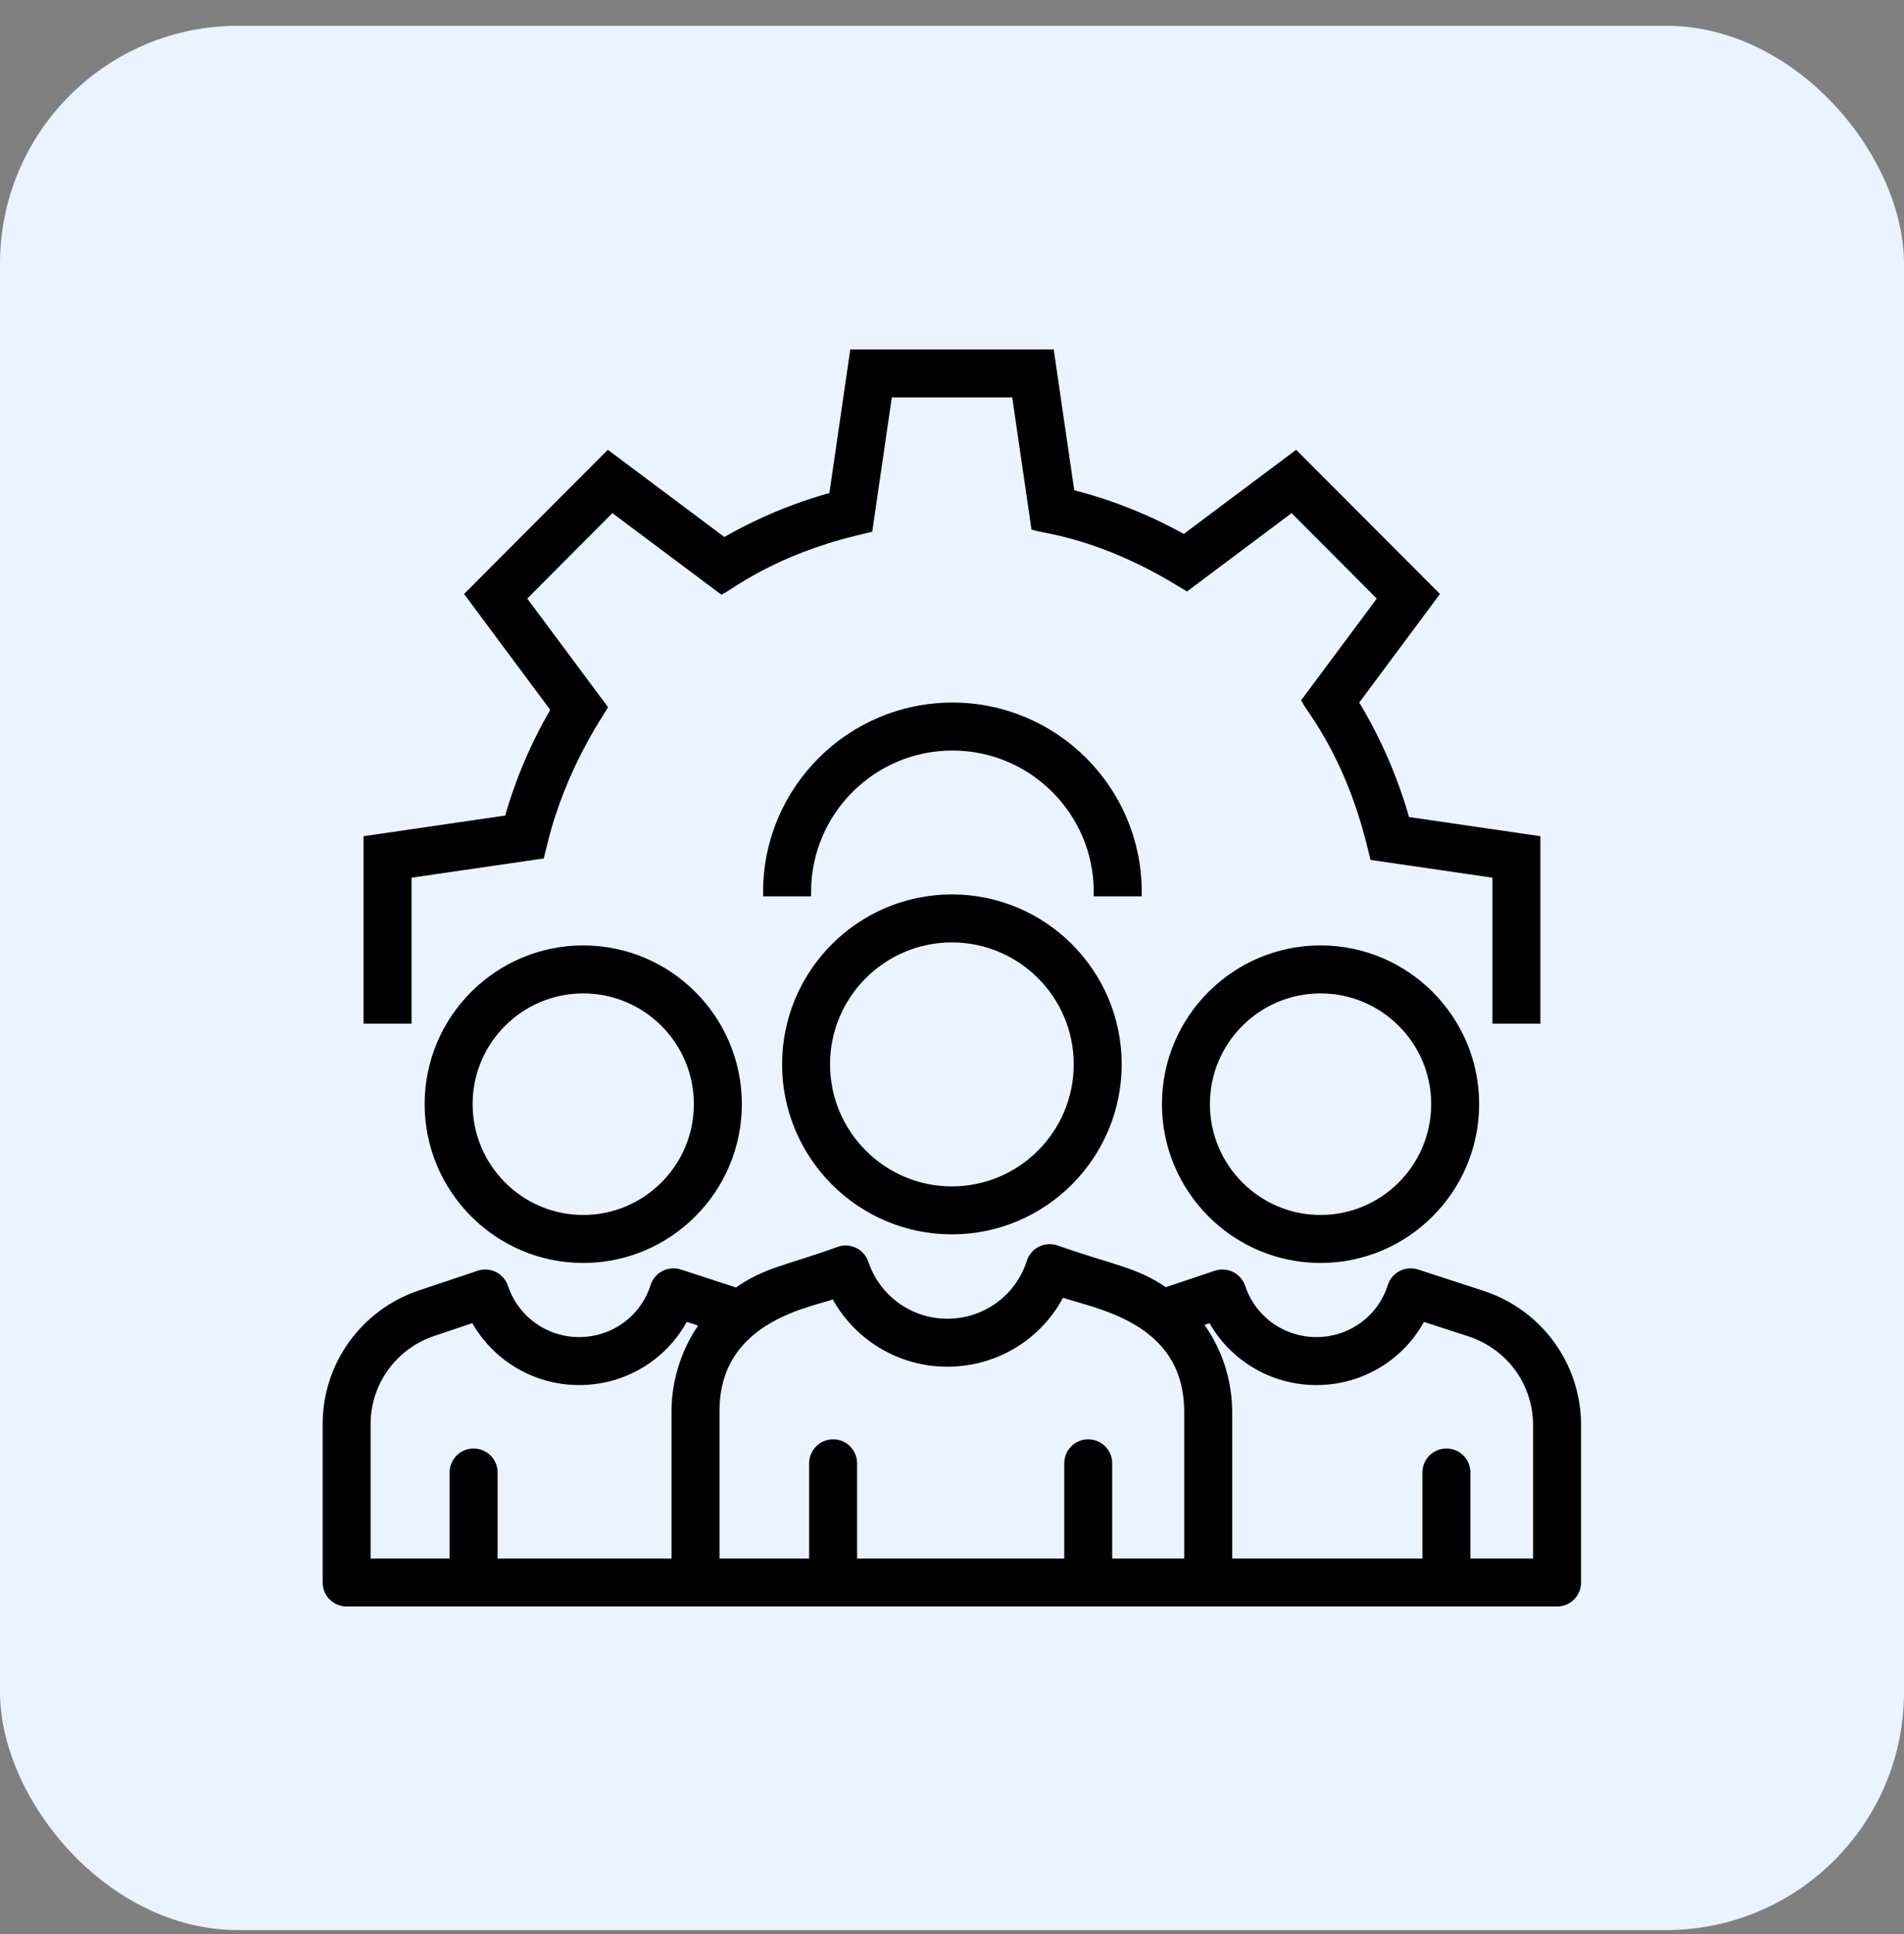
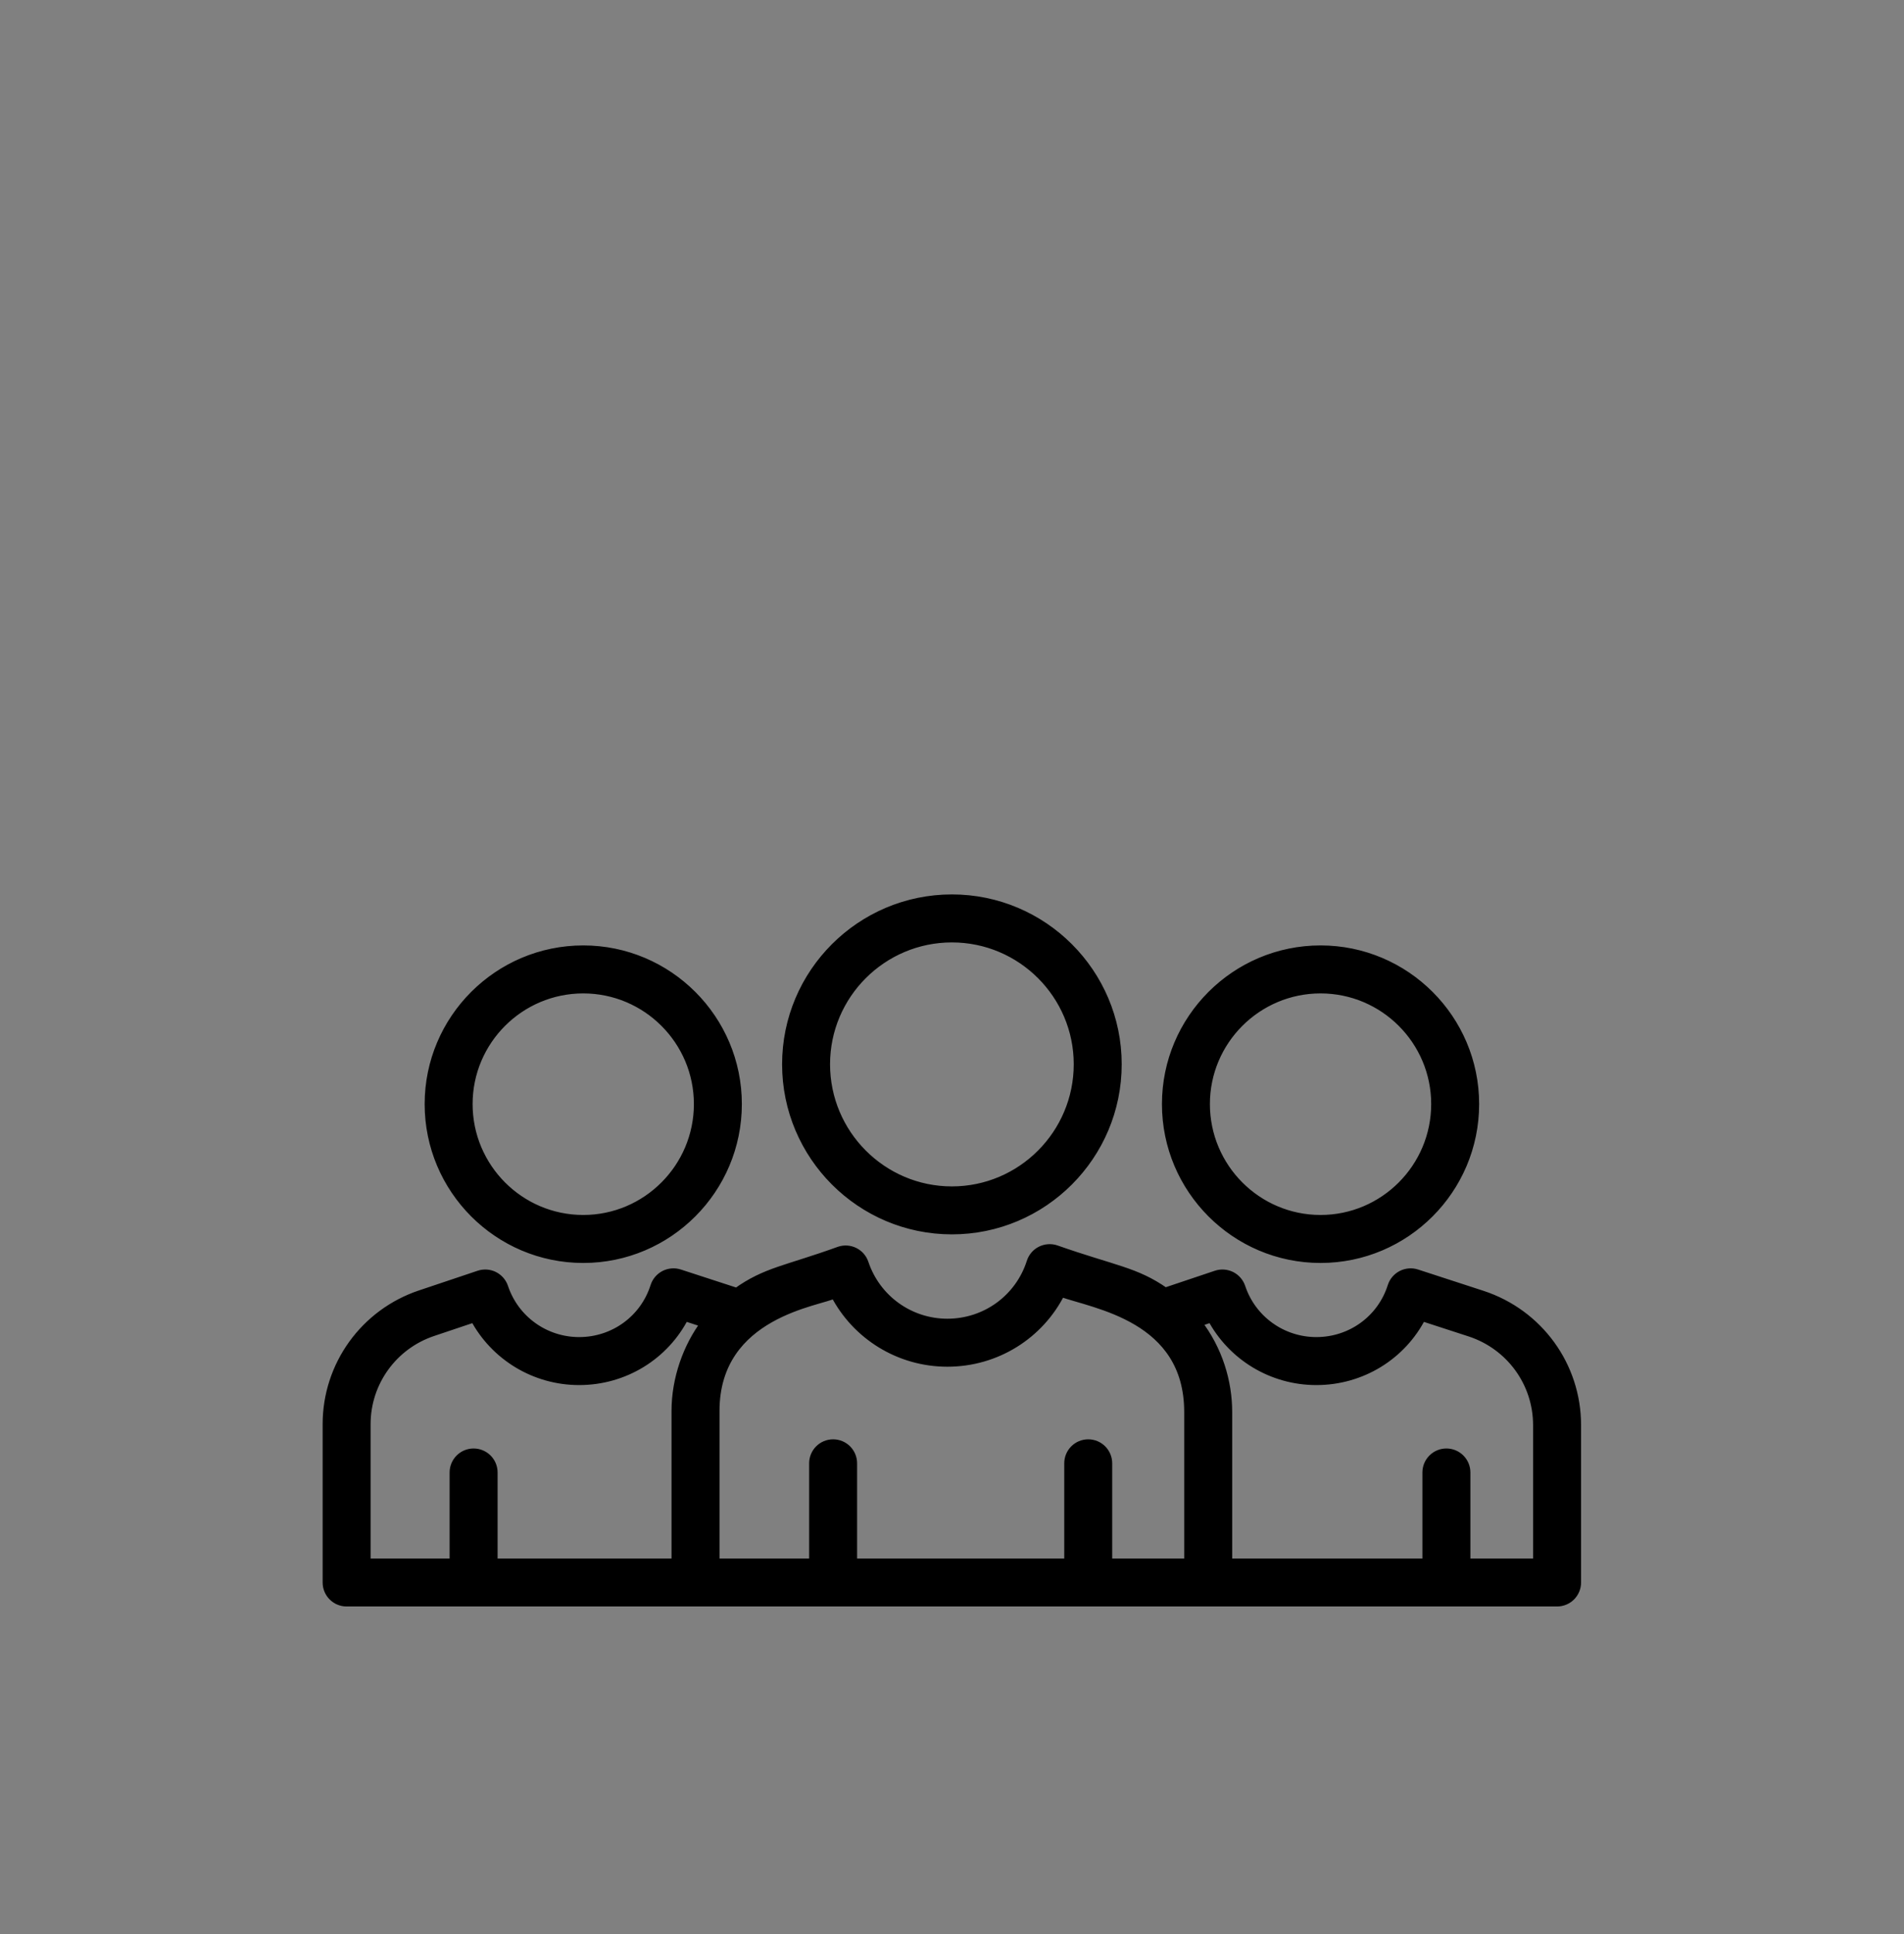
<svg xmlns="http://www.w3.org/2000/svg" width="64" height="65" viewBox="0 0 64 65" fill="none">
  <rect x="0" y="0" width="64" height="65" fill="#808080" stroke="none" />
-   <rect y="0.867" width="64" height="64" rx="8" fill="#EAF3FF" />
  <path d="M10.995 47.863V53.185C10.995 53.547 11.288 53.841 11.651 53.841C23.947 53.841 40.056 53.841 52.339 53.841C52.701 53.841 52.995 53.547 52.995 53.185V47.896C52.995 45.904 51.719 44.148 49.819 43.525L47.62 42.809C47.455 42.755 47.273 42.77 47.117 42.849C46.961 42.93 46.844 43.068 46.791 43.235C46.44 44.343 45.418 45.087 44.247 45.087C43.095 45.087 42.076 44.355 41.713 43.265C41.658 43.1 41.539 42.963 41.384 42.885C41.228 42.807 41.047 42.795 40.882 42.85L39.163 43.427C38.166 42.726 37.454 42.687 35.485 41.995C35.32 41.942 35.138 41.957 34.983 42.036C34.828 42.115 34.711 42.253 34.658 42.42C34.266 43.646 33.135 44.47 31.844 44.47C30.574 44.47 29.451 43.661 29.047 42.457C28.933 42.114 28.562 41.928 28.217 42.043C26.436 42.688 25.747 42.731 24.766 43.436L22.84 42.809C22.675 42.755 22.493 42.77 22.337 42.849C22.181 42.93 22.064 43.068 22.011 43.235C21.66 44.343 20.637 45.087 19.467 45.087C18.315 45.087 17.297 44.355 16.933 43.265C16.878 43.1 16.759 42.963 16.604 42.885C16.448 42.807 16.267 42.795 16.102 42.85L14.126 43.513C12.253 44.143 10.995 45.891 10.995 47.863ZM40.727 44.287C41.409 45.572 42.752 46.4 44.247 46.4C45.767 46.4 47.12 45.556 47.79 44.245L49.411 44.772C50.77 45.218 51.682 46.473 51.682 47.896V52.529H49.275V49.487C49.275 49.125 48.981 48.831 48.618 48.831C48.256 48.831 47.962 49.125 47.962 49.487V52.529H41.268V47.456C41.268 46.445 40.949 45.36 40.242 44.45L40.727 44.287ZM28.059 43.48C28.782 44.88 30.231 45.783 31.844 45.783C33.484 45.783 34.945 44.861 35.659 43.432C36.792 43.841 39.955 44.263 39.955 47.456V52.529H37.235V49.18C37.235 48.817 36.942 48.523 36.579 48.523C36.216 48.523 35.923 48.817 35.923 49.18V52.529H28.66V49.18C28.66 48.817 28.367 48.523 28.004 48.523C27.641 48.523 27.348 48.817 27.348 49.18V52.529H24.035V47.423C24.035 44.101 27.597 43.75 28.059 43.48ZM15.947 44.287C16.629 45.572 17.973 46.4 19.467 46.4C20.987 46.4 22.34 45.556 23.011 44.245L23.705 44.471C23.105 45.272 22.722 46.343 22.722 47.423V52.529H16.576V49.487C16.576 49.125 16.282 48.831 15.919 48.831C15.557 48.831 15.263 49.125 15.263 49.487V52.529H12.307V47.863C12.307 46.455 13.207 45.207 14.544 44.758L15.947 44.287ZM24.786 37.106C24.786 34.249 22.462 31.924 19.605 31.924C16.748 31.924 14.424 34.249 14.424 37.106C14.424 39.968 16.748 42.296 19.605 42.296C22.462 42.296 24.786 39.968 24.786 37.106ZM15.736 37.106C15.736 34.972 17.471 33.237 19.605 33.237C21.738 33.237 23.474 34.972 23.474 37.106C23.474 39.244 21.738 40.983 19.605 40.983C17.471 40.983 15.736 39.244 15.736 37.106ZM49.569 37.106C49.569 34.249 47.245 31.924 44.388 31.924C41.531 31.924 39.207 34.249 39.207 37.106C39.207 39.968 41.531 42.296 44.388 42.296C47.245 42.296 49.569 39.968 49.569 37.106ZM40.519 37.106C40.519 34.972 42.255 33.237 44.388 33.237C46.522 33.237 48.257 34.972 48.257 37.106C48.257 39.244 46.522 40.983 44.388 40.983C42.255 40.983 40.519 39.244 40.519 37.106ZM31.997 30.21C28.932 30.21 26.439 32.703 26.439 35.768C26.439 38.838 28.932 41.335 31.997 41.335C35.061 41.335 37.554 38.838 37.554 35.768C37.554 32.703 35.061 30.21 31.997 30.21ZM31.997 40.023C29.656 40.023 27.751 38.114 27.751 35.768C27.751 33.427 29.656 31.523 31.997 31.523C34.337 31.523 36.242 33.427 36.242 35.768C36.242 38.114 34.337 40.023 31.997 40.023Z" fill="black" stroke="black" stroke-width="0.3" />
-   <path d="M45.508 23.604L48.205 19.977L43.553 15.315L39.804 18.123C38.583 17.439 37.299 16.927 35.975 16.598L35.289 11.893H28.711L28.013 16.689C26.728 17.039 25.496 17.555 24.338 18.227L20.446 15.315L15.796 19.977L18.675 23.847C17.986 25.017 17.458 26.258 17.1 27.544L12.371 28.233V34.253H13.684V29.368L18.156 28.717L18.262 28.288C18.887 25.754 20.17 23.946 20.26 23.778L17.525 20.102L20.571 17.048L24.263 19.81C24.575 19.645 26.023 18.514 28.754 17.853L29.185 17.748L29.847 13.206H34.154L34.807 17.682C35.16 17.785 36.977 17.957 39.513 19.471L39.891 19.697L43.429 17.048L46.476 20.103L43.912 23.549C44.106 23.899 45.351 25.392 46.083 28.338L46.189 28.766L50.316 29.368V34.253H51.628V28.233L47.244 27.593C46.853 26.188 46.27 24.85 45.508 23.604Z" fill="black" stroke="black" stroke-width="0.3" />
-   <path d="M32.014 23.762C28.588 23.762 25.8 26.549 25.8 29.975H27.113C27.113 27.273 29.312 25.074 32.014 25.074C34.717 25.074 36.915 27.273 36.915 29.975H38.228C38.228 26.549 35.441 23.762 32.014 23.762Z" fill="black" stroke="black" stroke-width="0.3" />
</svg>